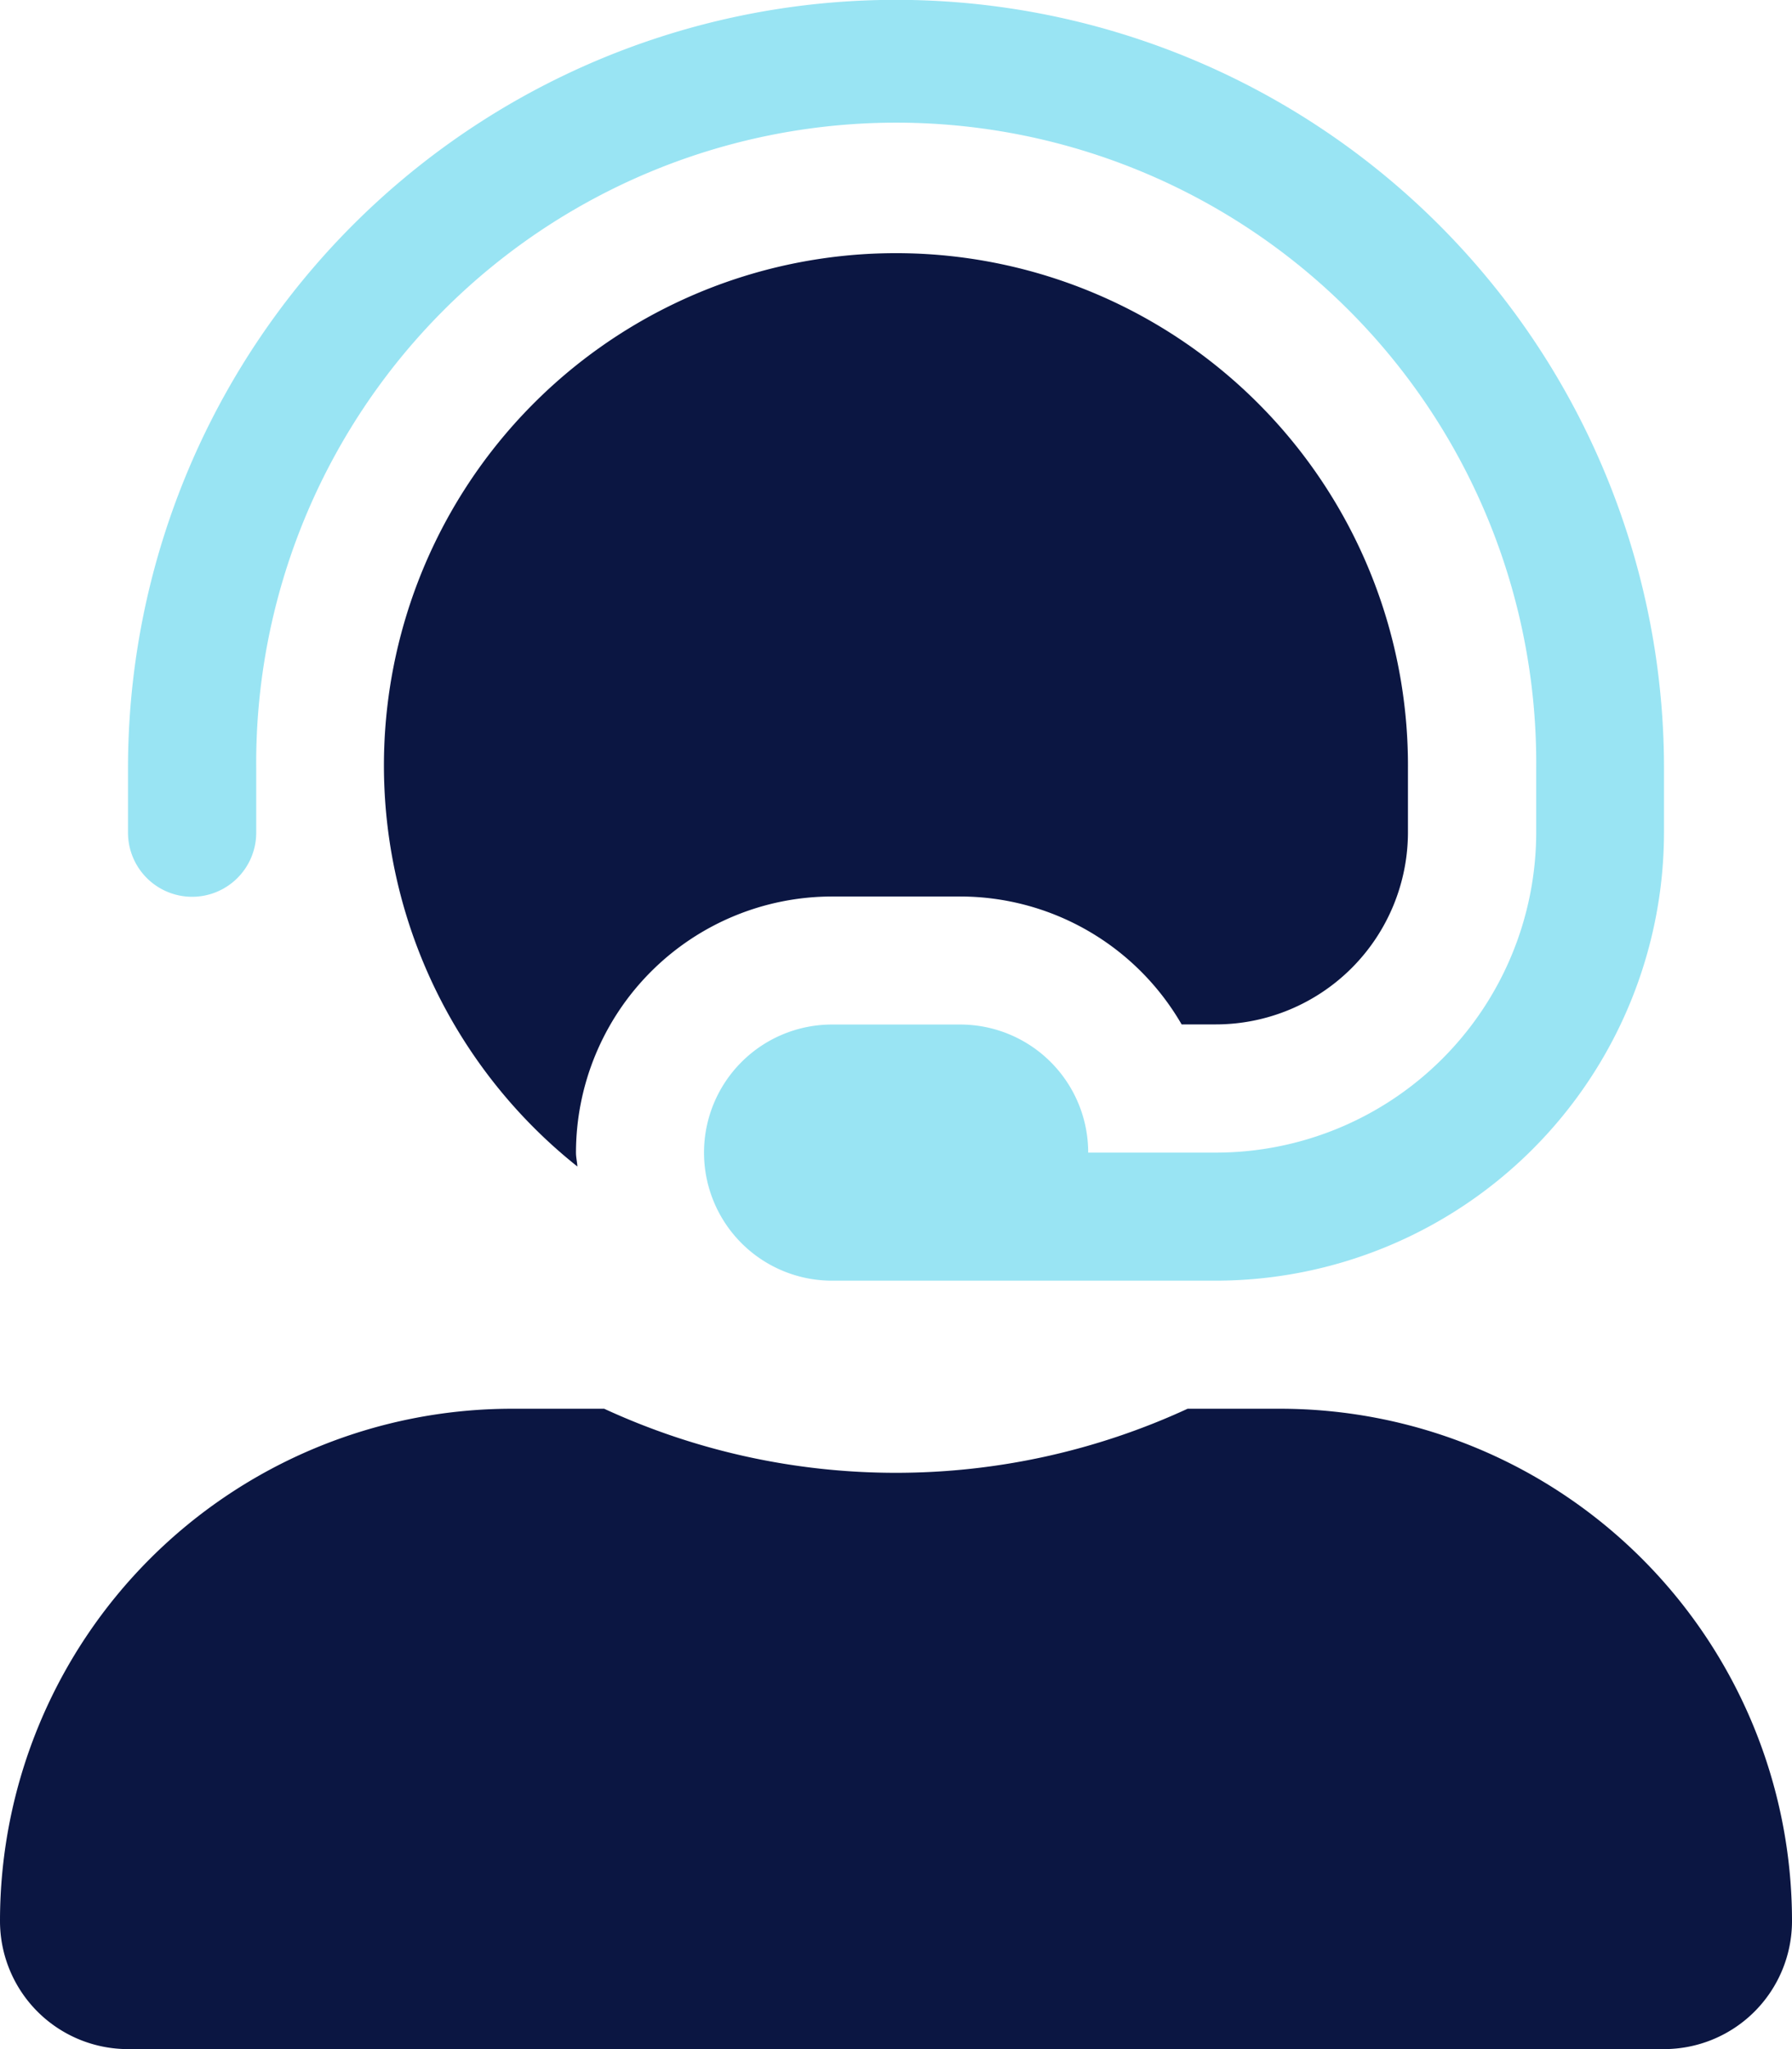
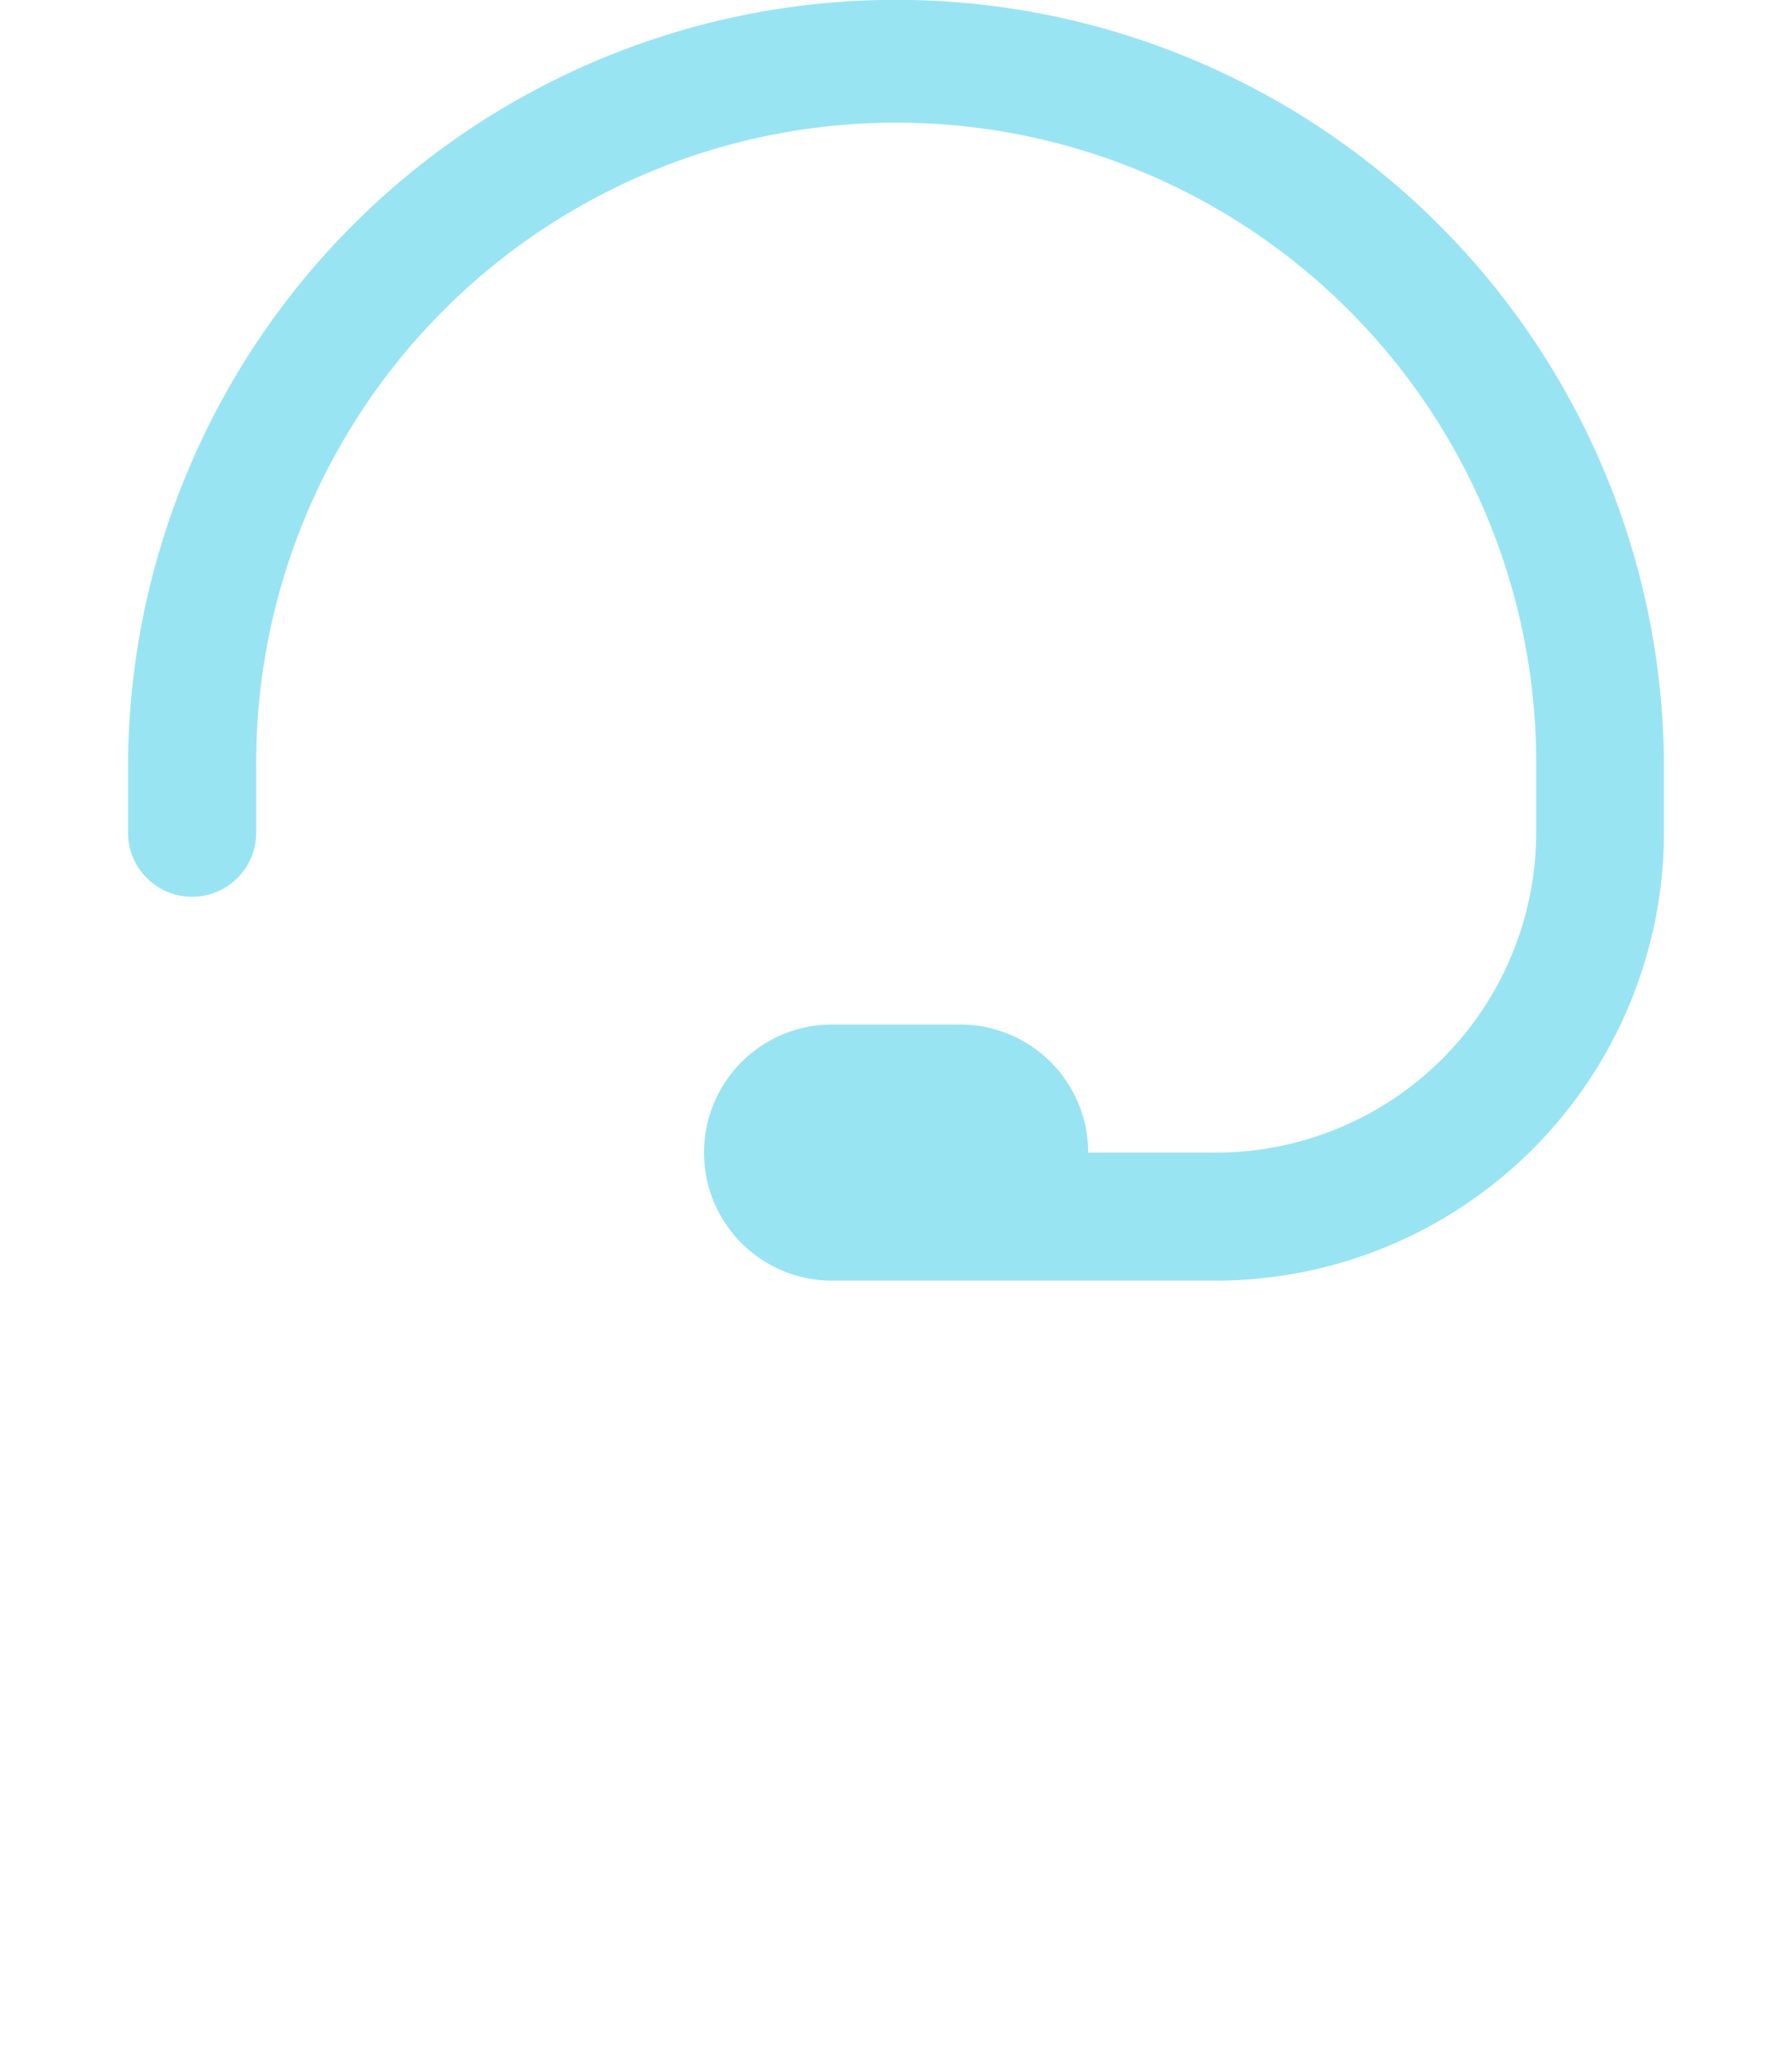
<svg xmlns="http://www.w3.org/2000/svg" id="svgexport-71" width="41.775" height="47.743" viewBox="0 0 41.775 47.743">
  <path id="Tracé_9" data-name="Tracé 9" d="M67.807,17.9V19.4A10.458,10.458,0,0,1,57.363,29.839H48.412a2.984,2.984,0,0,1,0-5.968H51.4a2.984,2.984,0,0,1,2.984,2.984h2.984a7.468,7.468,0,0,0,7.46-7.46V17.9a14.92,14.92,0,1,0-29.839,0V19.4A1.492,1.492,0,1,1,32,19.4V17.9a17.9,17.9,0,1,1,35.807,0Z" transform="translate(-29.016)" fill="#00bbe1" opacity="0.4" />
-   <path id="Tracé_10" data-name="Tracé 10" d="M29.839,90.855H27.685a16.234,16.234,0,0,1-13.6,0H11.936A11.936,11.936,0,0,0,0,102.791a2.984,2.984,0,0,0,2.984,2.984H38.791a2.984,2.984,0,0,0,2.984-2.984A11.936,11.936,0,0,0,29.839,90.855ZM13.46,85.211c-.006-.109-.033-.213-.033-.324A5.974,5.974,0,0,1,19.4,78.92h2.984A5.967,5.967,0,0,1,27.546,81.9h.8a4.481,4.481,0,0,0,4.476-4.476V75.936A11.936,11.936,0,1,0,13.46,85.211Z" transform="translate(0 -58.032)" fill="#0b1642" />
</svg>